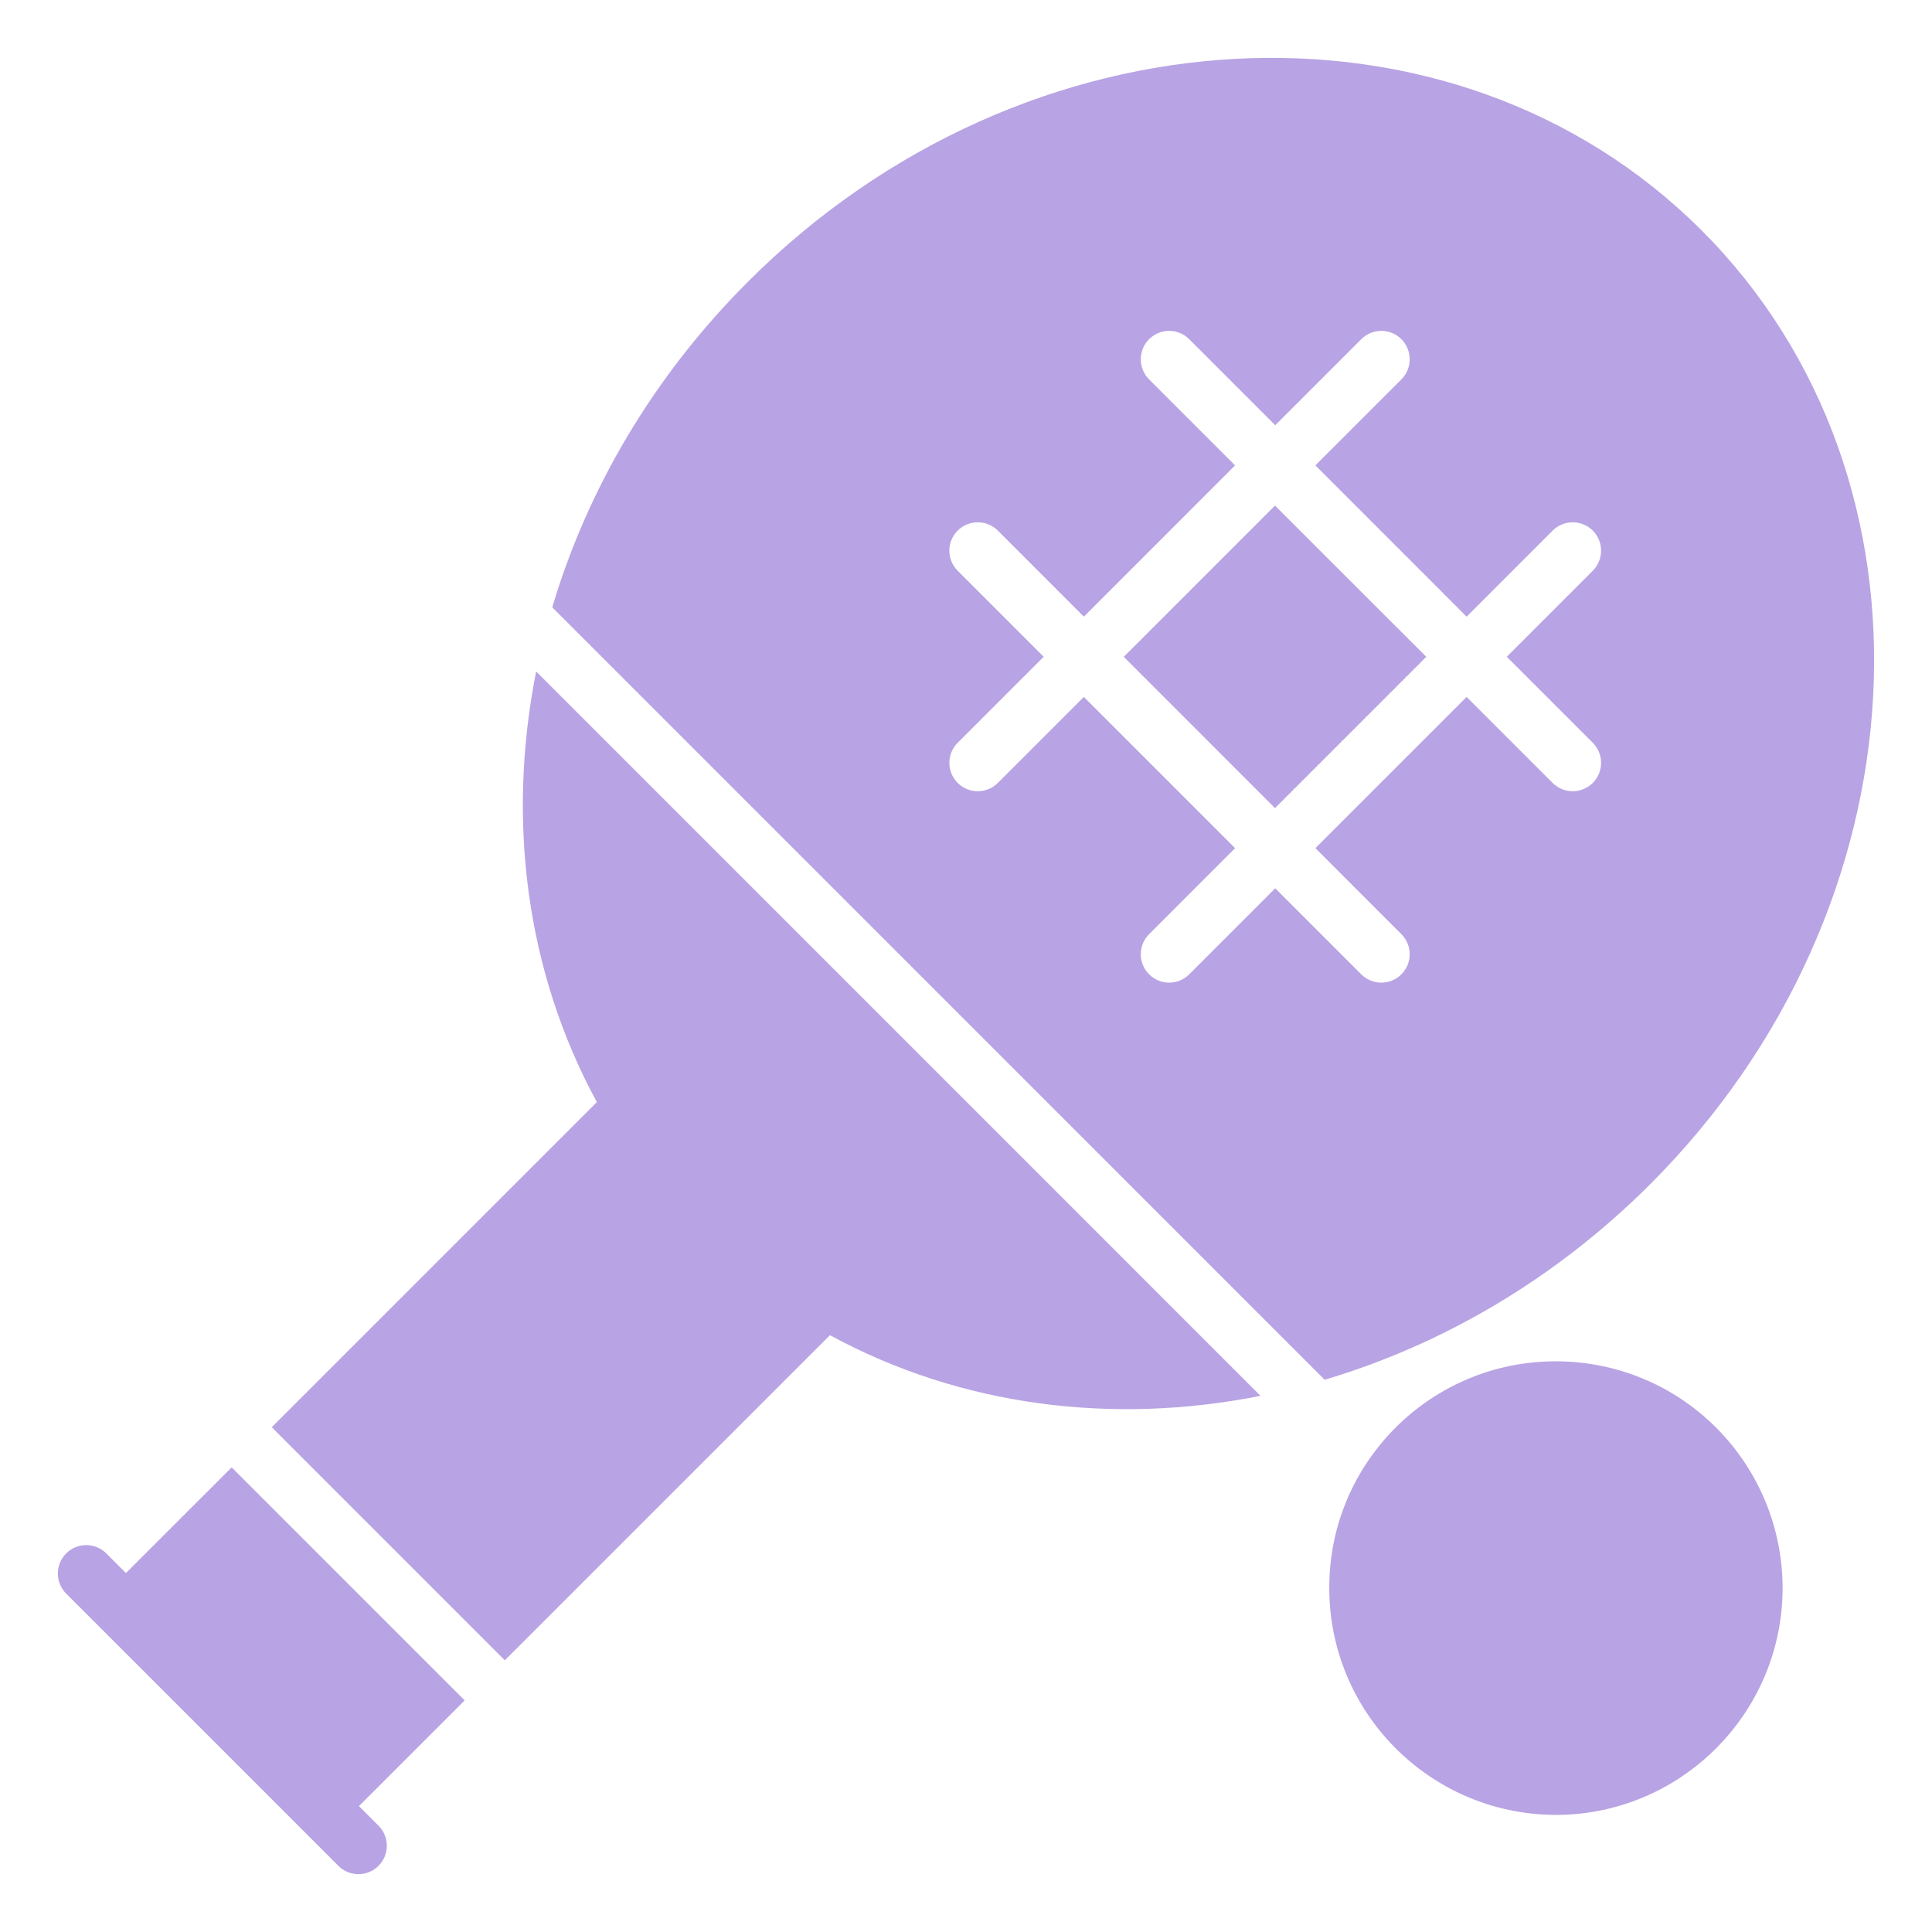
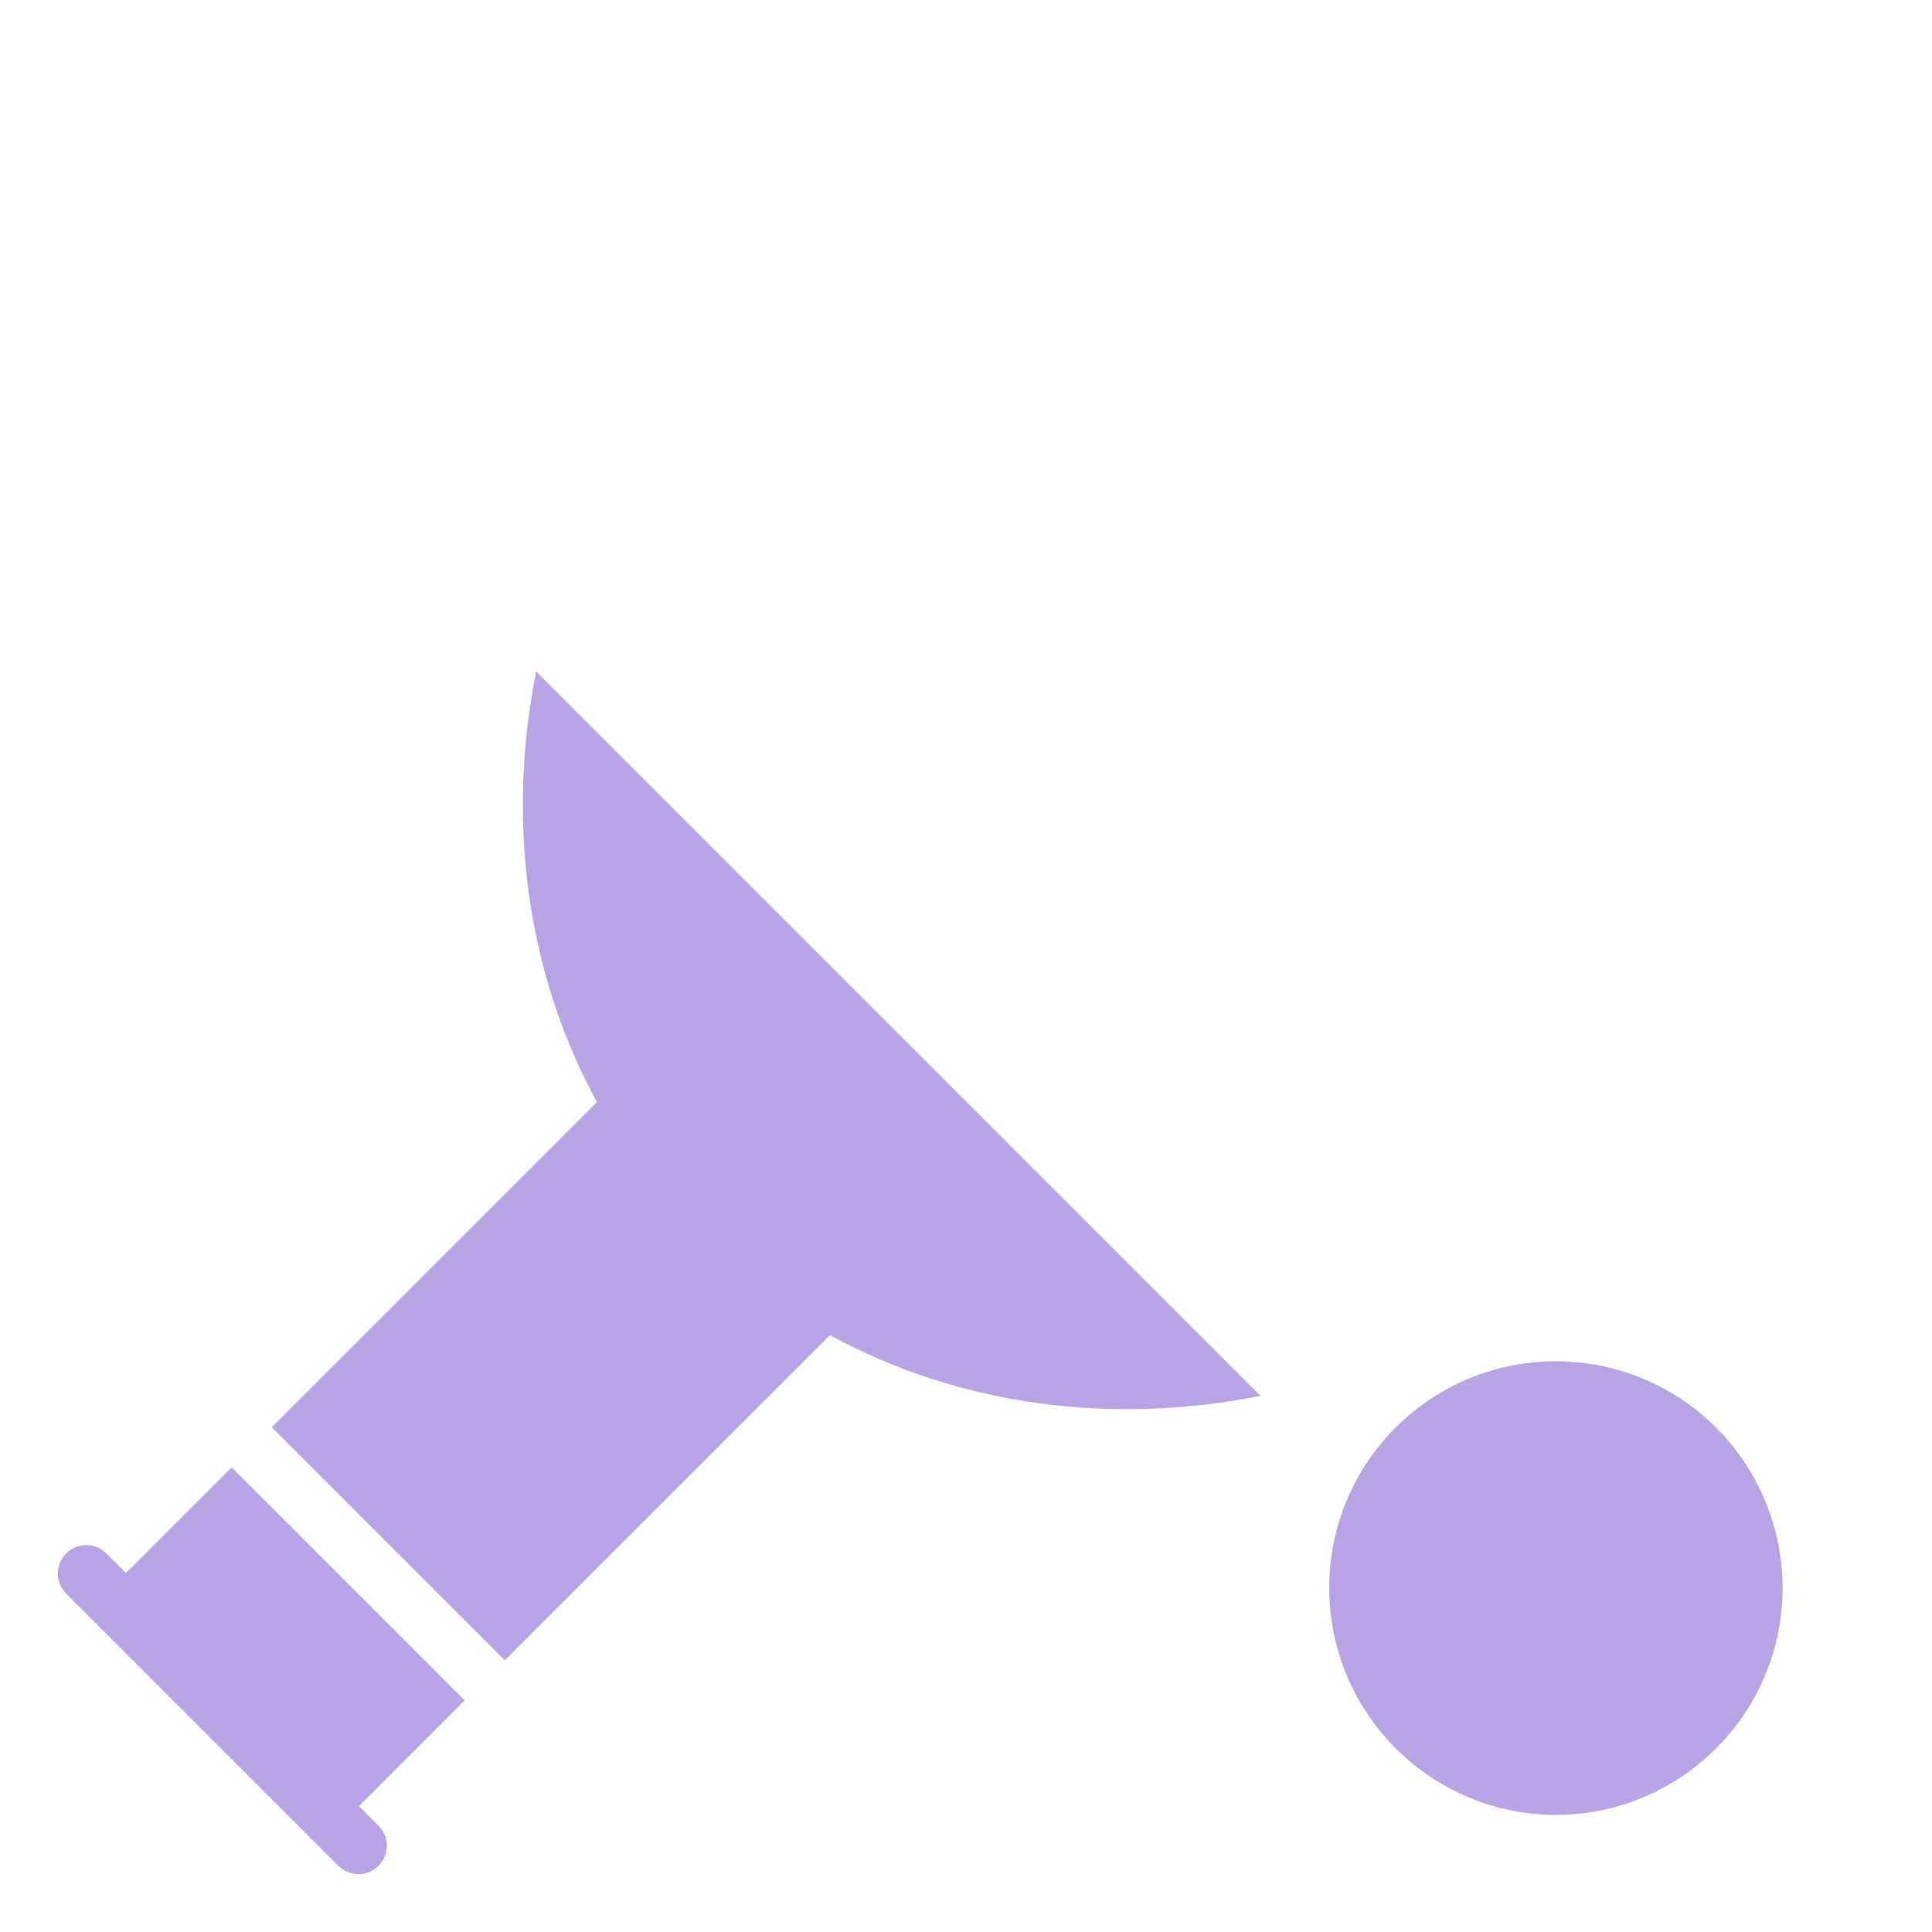
<svg xmlns="http://www.w3.org/2000/svg" width="33" height="33" viewBox="0 0 33 33" fill="none">
  <g clip-path="url(#clip0_111_2361)">
    <path d="M10.195 18.825L4.642 24.378L8.623 28.359L14.176 22.806C16.419 24.025 19.009 24.343 21.53 23.842L9.158 11.469C8.657 13.991 8.976 16.582 10.195 18.825Z" fill="#B8A3E4" />
    <path d="M3.957 25.064L2.151 26.869L1.816 26.534C1.626 26.344 1.32 26.344 1.13 26.534C0.941 26.724 0.941 27.03 1.13 27.22L5.78 31.87C5.969 32.059 6.276 32.059 6.465 31.87C6.655 31.68 6.655 31.374 6.465 31.184L6.131 30.85L7.937 29.044L3.957 25.064Z" fill="#B8A3E4" />
-     <path d="M19.195 11.219L21.778 8.636L24.362 11.219L21.778 13.803L19.195 11.219Z" fill="#B8A3E4" />
-     <path d="M29.066 3.936C24.814 -0.312 17.507 0.076 12.775 4.813C11.151 6.436 10.031 8.363 9.433 10.373L22.626 23.567C24.637 22.969 26.565 21.849 28.188 20.226C32.92 15.494 33.313 8.188 29.066 3.936ZM27.206 12.687C27.395 12.877 27.395 13.183 27.206 13.373C27.016 13.562 26.71 13.562 26.52 13.373L25.051 11.904L22.468 14.487L23.937 15.957C24.126 16.146 24.126 16.453 23.937 16.642C23.747 16.832 23.441 16.832 23.251 16.642L21.782 15.173L20.313 16.642C20.123 16.832 19.817 16.832 19.627 16.642C19.438 16.453 19.438 16.146 19.627 15.957L21.096 14.487L18.513 11.904L17.044 13.373C16.854 13.562 16.547 13.562 16.358 13.373C16.168 13.183 16.168 12.877 16.358 12.687L17.827 11.218L16.358 9.749C16.168 9.559 16.168 9.253 16.358 9.063C16.547 8.874 16.854 8.874 17.044 9.063L18.513 10.533L21.096 7.949L19.627 6.48C19.438 6.29 19.438 5.984 19.627 5.794C19.817 5.604 20.123 5.604 20.313 5.794L21.782 7.263L23.251 5.794C23.441 5.604 23.747 5.604 23.937 5.794C24.126 5.984 24.126 6.29 23.937 6.48L22.468 7.949L25.051 10.533L26.52 9.063C26.71 8.874 27.016 8.874 27.206 9.063C27.395 9.253 27.395 9.559 27.206 9.749L25.737 11.218L27.206 12.687Z" fill="#B8A3E4" />
    <path d="M26.603 23.252H26.574C24.442 23.252 22.715 24.974 22.705 27.097C22.69 29.235 24.411 30.98 26.549 31H26.574C28.697 31 30.433 29.279 30.448 27.15C30.458 25.029 28.766 23.272 26.603 23.252Z" fill="#B8A3E4" />
  </g>
  <defs>
    <clipPath id="clip0_111_2361">
      <rect width="32" height="32" fill="white" transform="translate(0.5 0.5)" />
    </clipPath>
  </defs>
</svg>